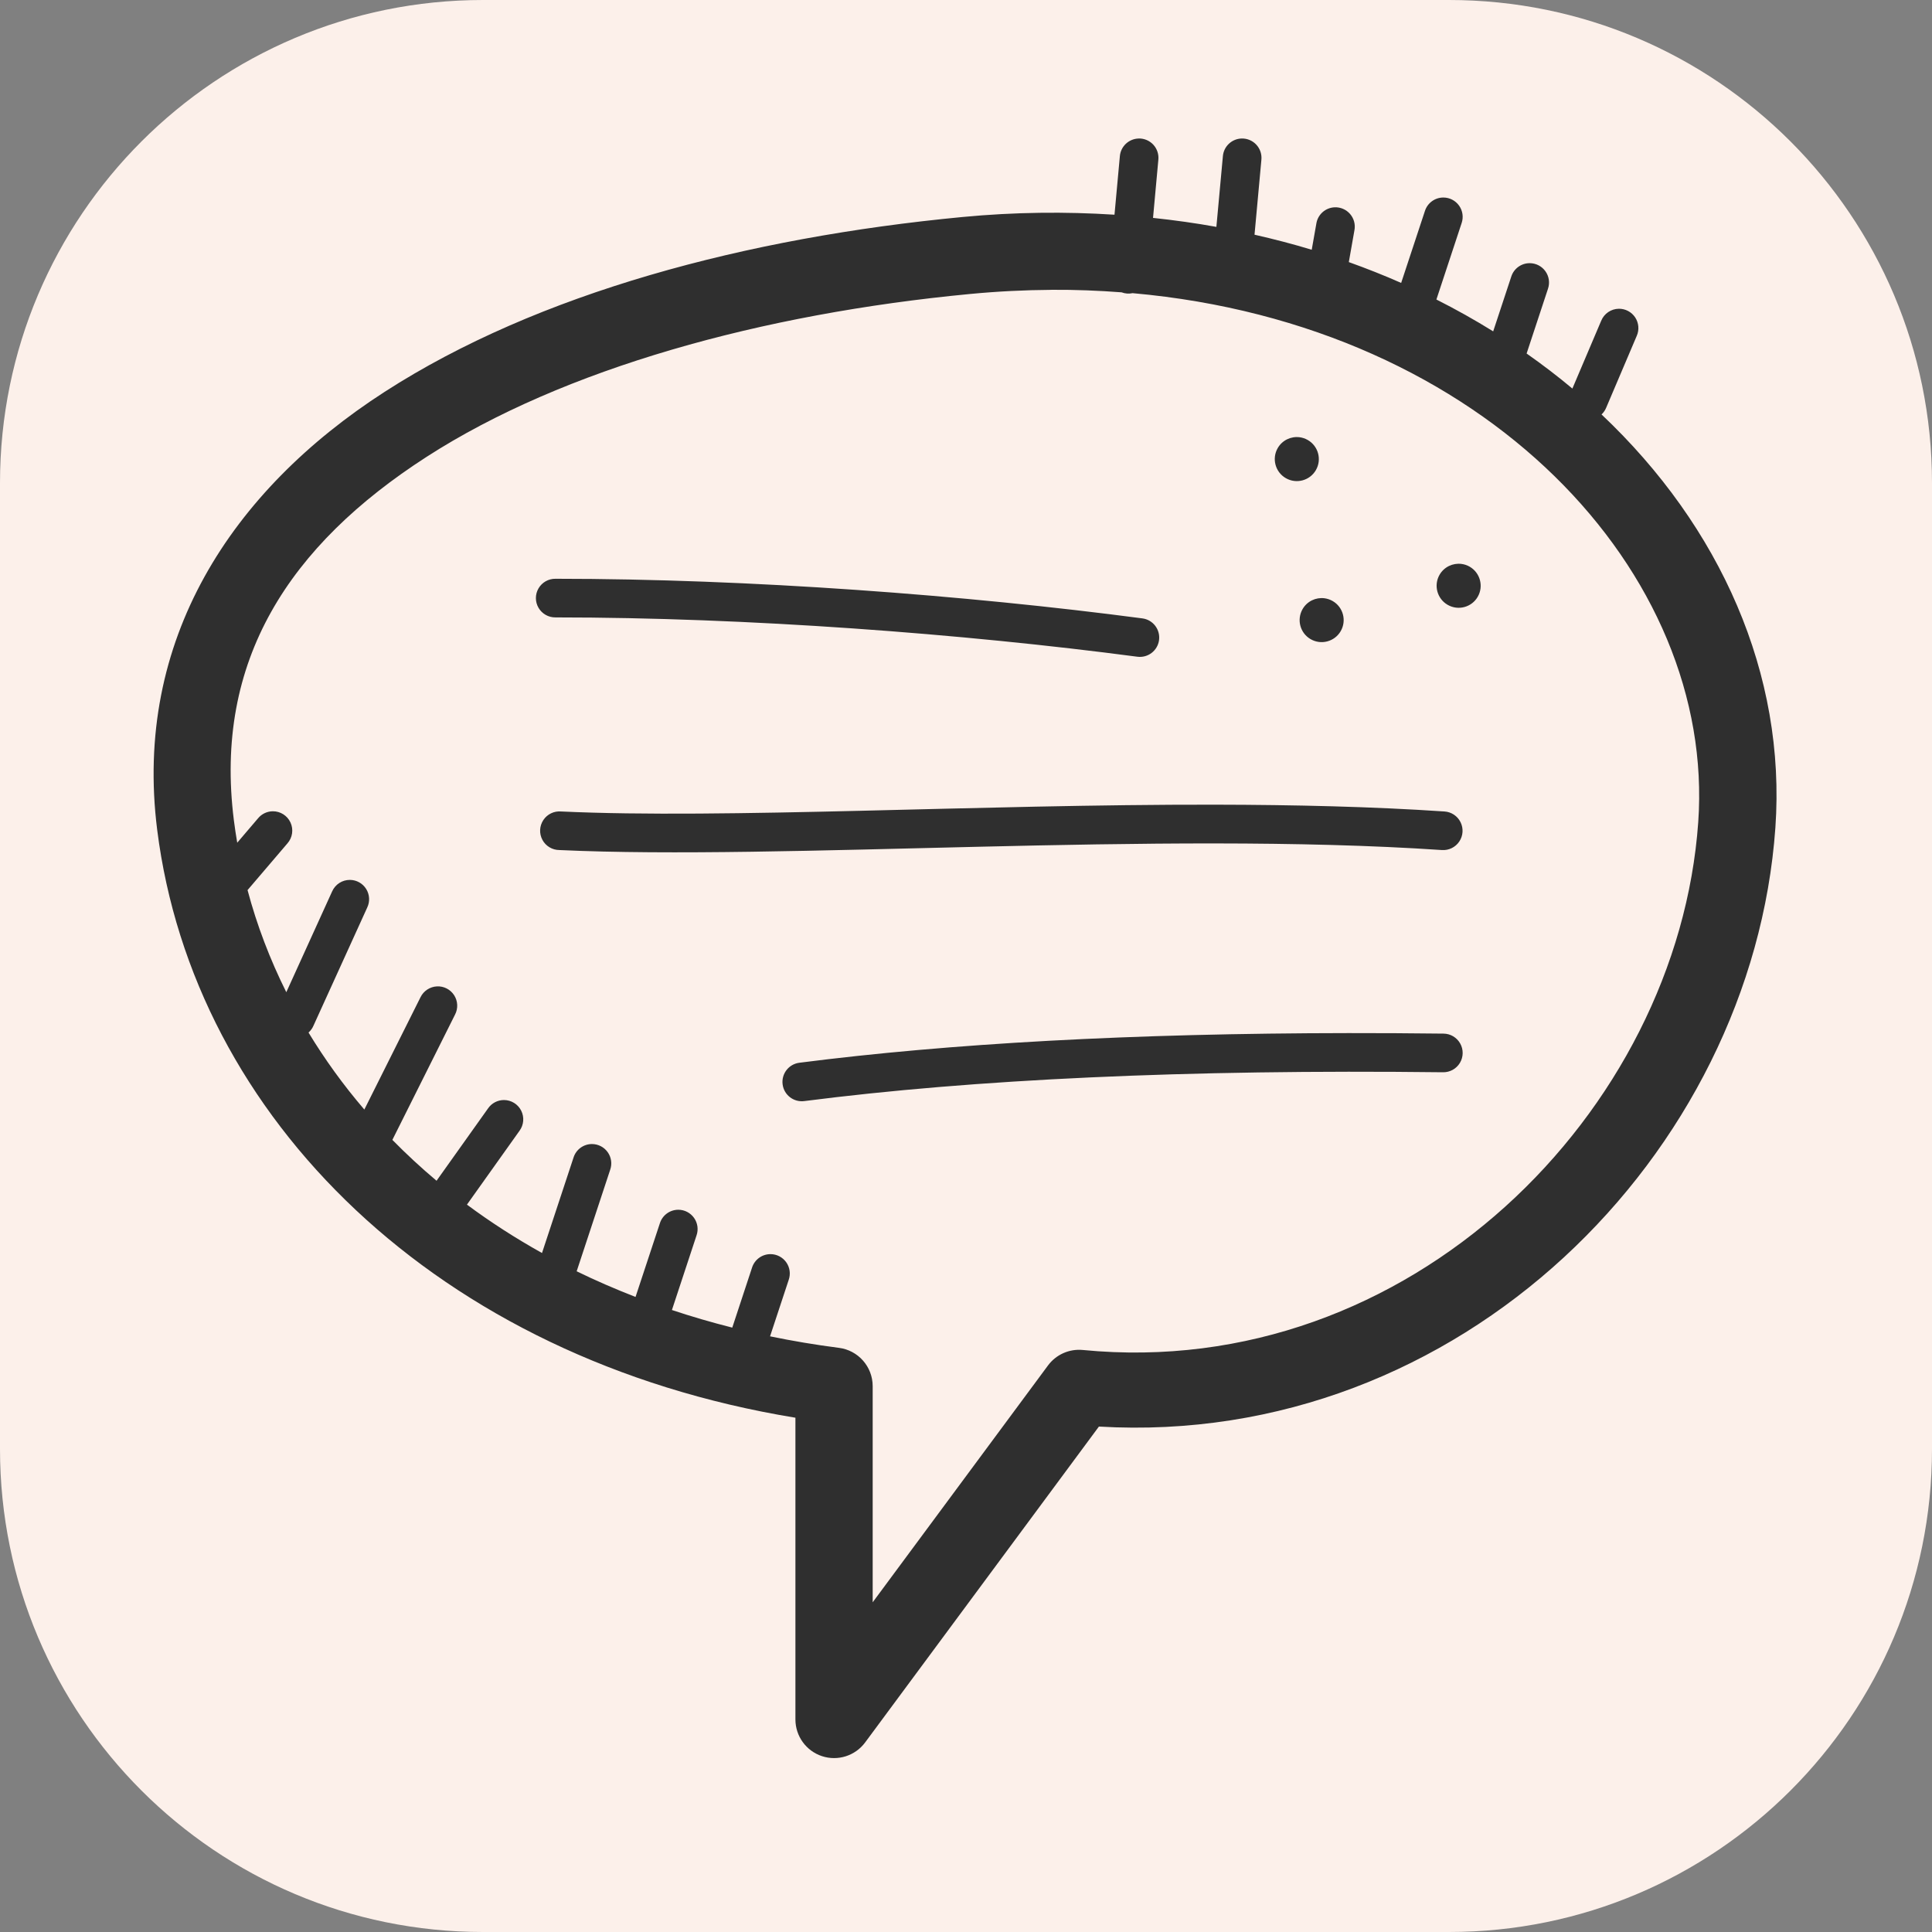
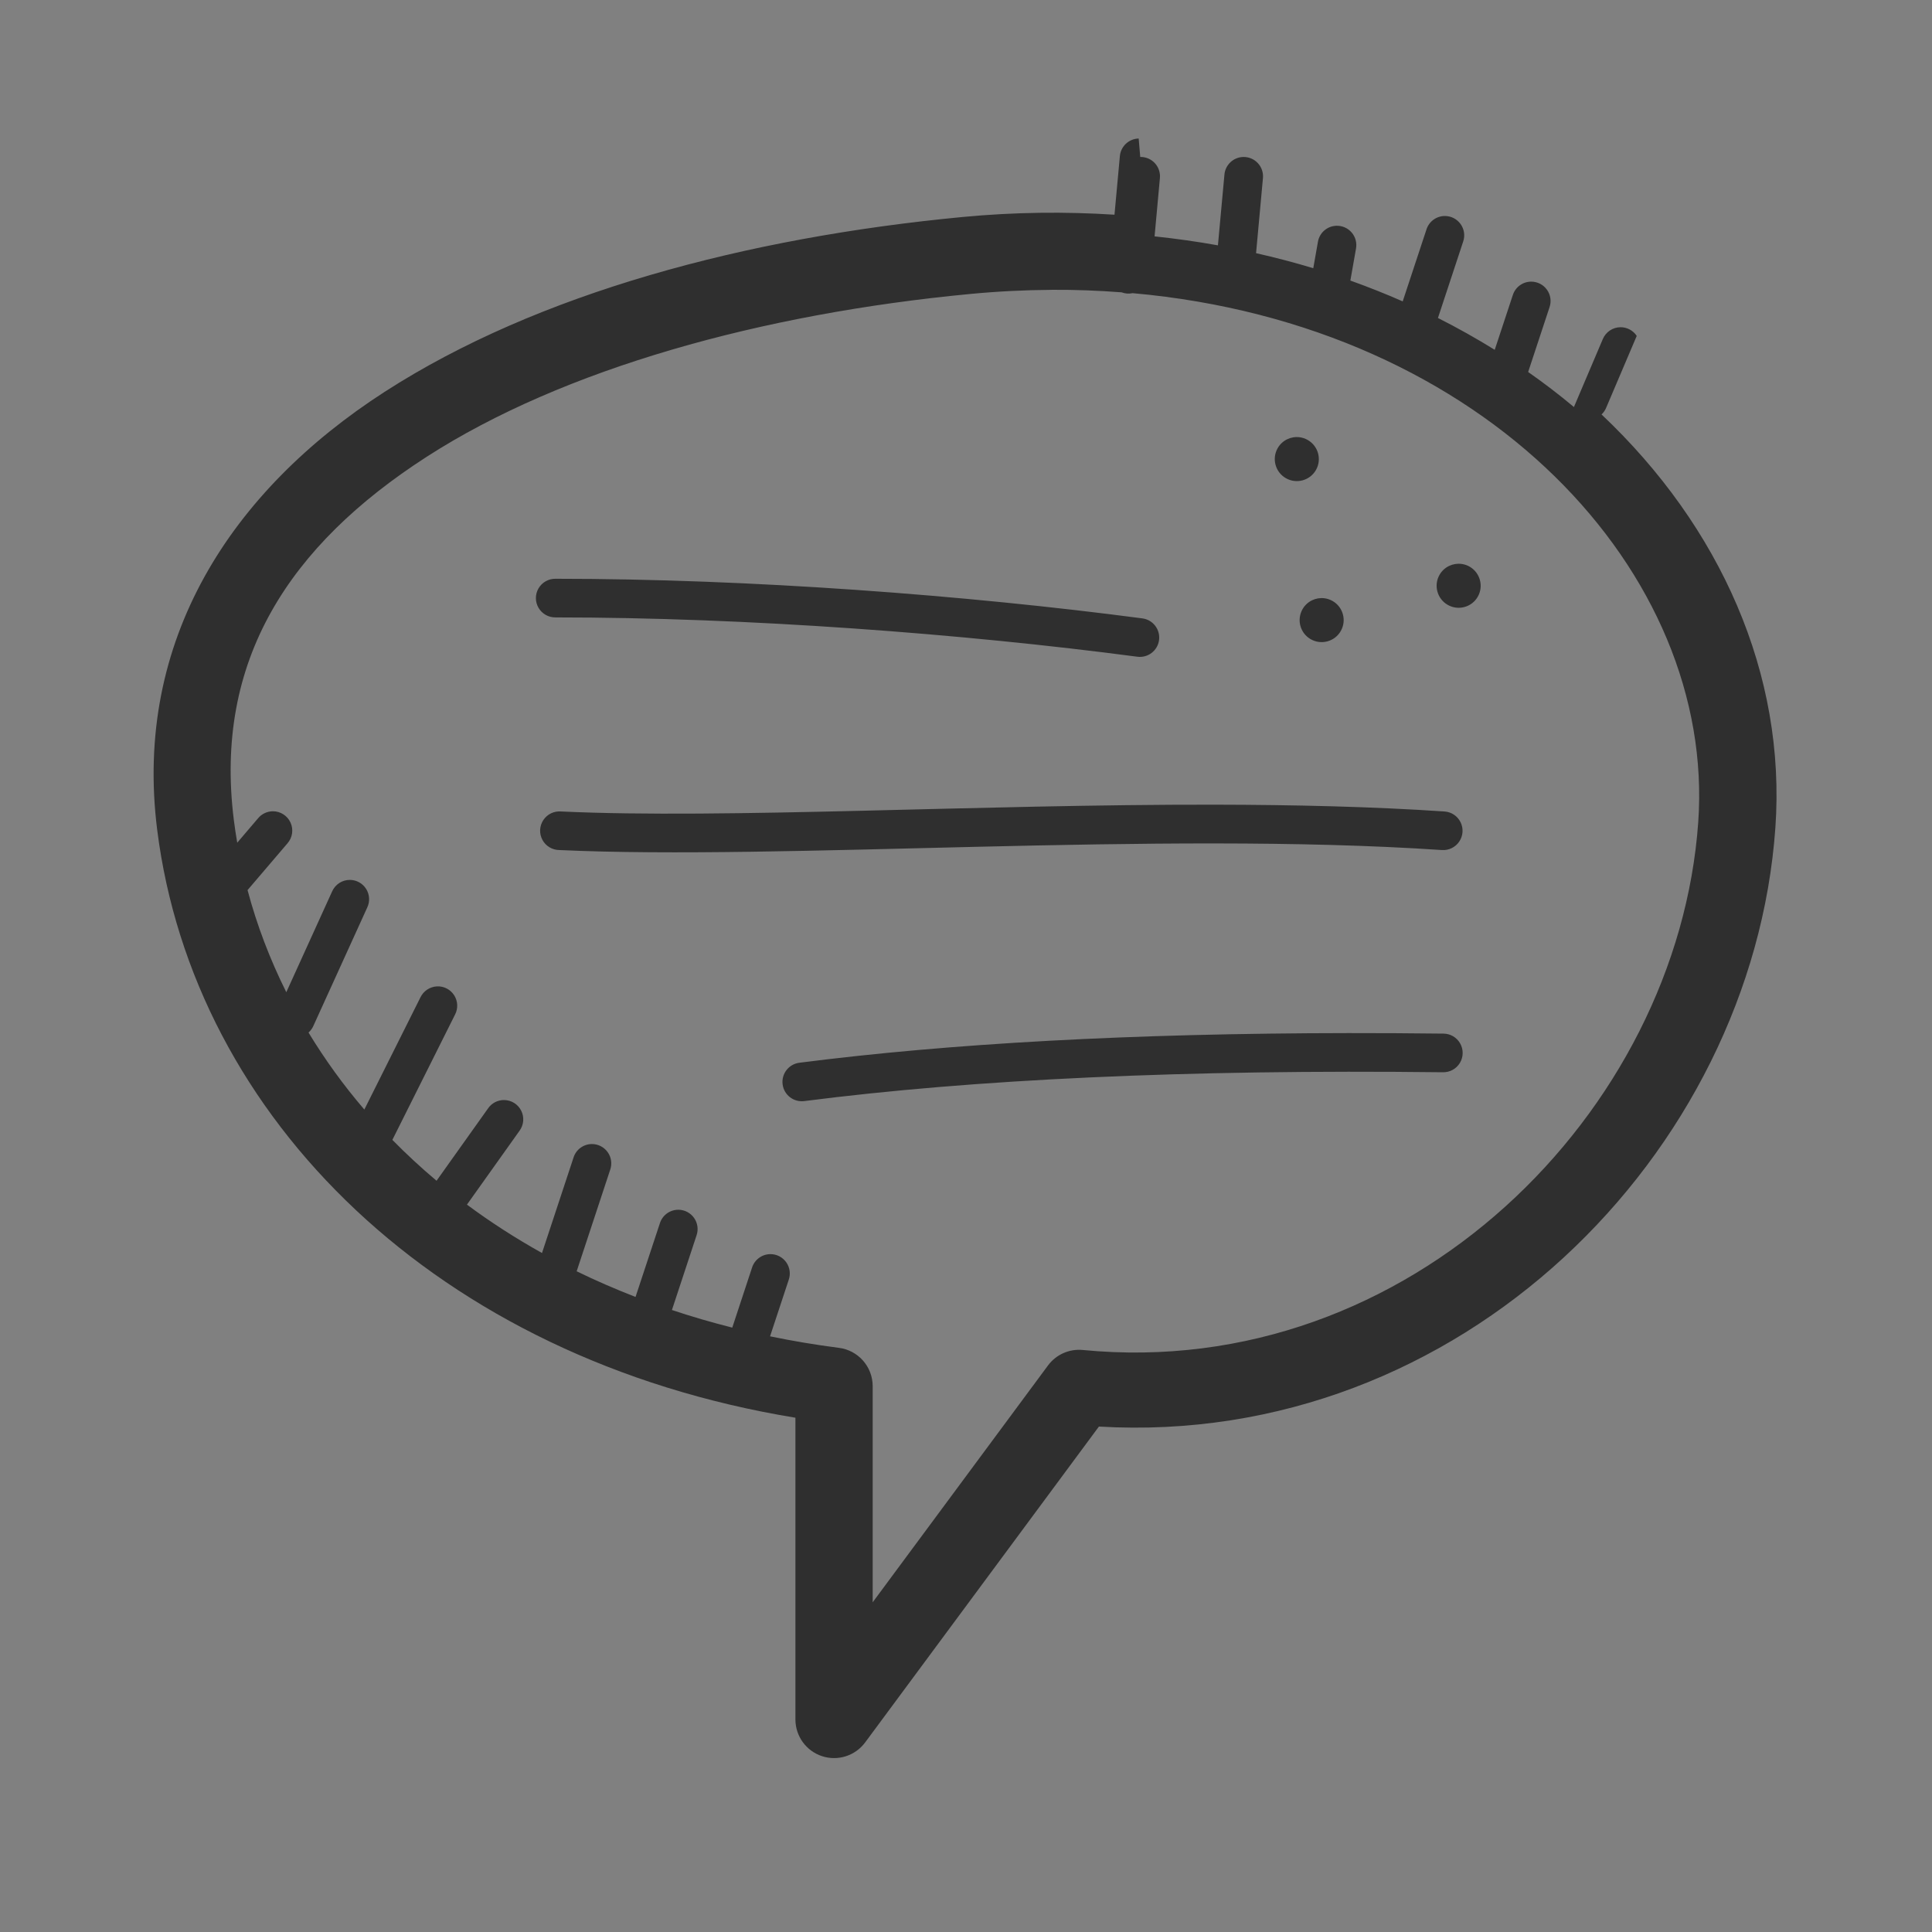
<svg xmlns="http://www.w3.org/2000/svg" viewBox="0,0,256,256" width="100px" height="100px" fill-rule="nonzero">
  <rect x="0" y="0" width="256" height="256" fill="#808080" stroke="none" />
  <g fill="#fcf0ea" fill-rule="nonzero" stroke="none" stroke-width="1" stroke-linecap="butt" stroke-linejoin="miter" stroke-miterlimit="10" stroke-dasharray="" stroke-dashoffset="0" font-family="none" font-weight="none" font-size="none" text-anchor="none" style="mix-blend-mode: normal">
-     <path d="M64,256c-35.346,0 -64,-28.654 -64,-64v-128c0,-35.346 28.654,-64 64,-64h128c35.346,0 64,28.654 64,64v128c0,35.346 -28.654,64 -64,64z" id="shape" />
-   </g>
+     </g>
  <g fill="#2f2f2f" fill-rule="nonzero" stroke="none" stroke-width="1" stroke-linecap="butt" stroke-linejoin="miter" stroke-miterlimit="10" stroke-dasharray="" stroke-dashoffset="0" font-family="none" font-weight="none" font-size="none" text-anchor="none" style="mix-blend-mode: normal">
    <g transform="scale(2.56,2.56)">
-       <path d="M58.938,7.17c-0.513,0.012 -0.935,0.41 -0.975,0.922l-0.277,3.021c-2.537,-0.162 -5.161,-0.139 -7.867,0.119c-11.179,1.065 -21.979,3.934 -29.912,9.051c-7.933,5.116 -13.008,12.856 -11.771,22.668c1.883,14.939 14.52,27.395 33.035,30.43v15.619c0.001,0.863 0.554,1.628 1.374,1.898c0.82,0.27 1.72,-0.016 2.234,-0.709l12.1,-16.35c18.698,1.1 33.821,-14.131 35.014,-30.996c0.561,-7.938 -2.841,-15.581 -8.998,-21.391c0.106,-0.1 0.19,-0.222 0.244,-0.357l1.578,-3.709c0.138,-0.311 0.107,-0.671 -0.08,-0.956c-0.188,-0.284 -0.507,-0.453 -0.847,-0.449c-0.401,0.005 -0.76,0.25 -0.912,0.621l-1.492,3.51c-0.755,-0.632 -1.546,-1.237 -2.369,-1.814l1.105,-3.348c0.106,-0.305 0.058,-0.643 -0.129,-0.906c-0.187,-0.264 -0.489,-0.421 -0.813,-0.422c-0.439,-0.002 -0.828,0.282 -0.959,0.701l-0.934,2.828c-0.943,-0.585 -1.923,-1.136 -2.939,-1.648l1.305,-3.953c0.105,-0.305 0.057,-0.642 -0.13,-0.905c-0.187,-0.263 -0.489,-0.42 -0.811,-0.421c-0.438,-0.002 -0.827,0.281 -0.959,0.699l-1.229,3.721c-0.879,-0.388 -1.784,-0.747 -2.709,-1.078l0.291,-1.65c0.057,-0.3 -0.026,-0.609 -0.226,-0.84c-0.199,-0.231 -0.493,-0.358 -0.798,-0.346c-0.475,0.019 -0.871,0.369 -0.947,0.838l-0.24,1.359c-0.964,-0.293 -1.955,-0.55 -2.961,-0.779l0.355,-3.873c0.03,-0.286 -0.064,-0.571 -0.259,-0.783c-0.195,-0.212 -0.471,-0.329 -0.759,-0.323c-0.513,0.012 -0.935,0.41 -0.975,0.922l-0.336,3.652c-1.072,-0.194 -2.166,-0.346 -3.279,-0.465l0.275,-3.006c0.03,-0.286 -0.065,-0.57 -0.259,-0.782c-0.195,-0.211 -0.471,-0.328 -0.758,-0.322zM54.42,15c1.237,-0.008 2.447,0.041 3.633,0.131c0.182,0.07 0.38,0.084 0.57,0.043c18.31,1.629 30.187,14.523 29.277,27.387c-1.059,14.977 -14.948,28.96 -31.855,27.314c-0.699,-0.068 -1.383,0.236 -1.801,0.801l-9.074,12.258v-11.188c-0.001,-1.006 -0.75,-1.856 -1.748,-1.982c-1.219,-0.156 -2.405,-0.357 -3.564,-0.596l0.967,-2.928c0.105,-0.305 0.057,-0.642 -0.13,-0.905c-0.187,-0.263 -0.489,-0.42 -0.811,-0.421c-0.438,-0.002 -0.827,0.281 -0.959,0.699l-1.023,3.104c-1.07,-0.27 -2.112,-0.574 -3.125,-0.912c0.005,-0.012 0.009,-0.025 0.014,-0.037l1.262,-3.826c0.105,-0.305 0.057,-0.642 -0.13,-0.905c-0.187,-0.263 -0.489,-0.42 -0.811,-0.421c-0.438,-0.001 -0.825,0.282 -0.957,0.699l-1.26,3.814c-1.049,-0.408 -2.068,-0.849 -3.047,-1.328l1.736,-5.258c0.106,-0.305 0.058,-0.643 -0.129,-0.906c-0.187,-0.264 -0.489,-0.421 -0.813,-0.422c-0.438,-0.001 -0.826,0.283 -0.957,0.701l-1.631,4.939c-1.375,-0.767 -2.67,-1.602 -3.885,-2.504l2.721,-3.822c0.223,-0.303 0.256,-0.706 0.087,-1.042c-0.169,-0.336 -0.513,-0.548 -0.889,-0.55c-0.33,-0.001 -0.639,0.16 -0.826,0.432l-2.666,3.746c-0.806,-0.675 -1.566,-1.383 -2.287,-2.115l3.244,-6.486c0.165,-0.318 0.147,-0.7 -0.047,-1.002c-0.194,-0.301 -0.534,-0.476 -0.892,-0.457c-0.365,0.019 -0.691,0.235 -0.85,0.564l-2.906,5.811c-1.085,-1.264 -2.047,-2.598 -2.889,-3.986c0.113,-0.1 0.202,-0.224 0.26,-0.363l2.781,-6.113c0.145,-0.308 0.123,-0.668 -0.057,-0.956c-0.18,-0.288 -0.495,-0.465 -0.835,-0.469c-0.401,-0.005 -0.766,0.23 -0.928,0.598l-2.371,5.215c-0.847,-1.699 -1.522,-3.466 -2.006,-5.285l2.066,-2.42c0.26,-0.296 0.322,-0.718 0.158,-1.076c-0.164,-0.359 -0.524,-0.587 -0.918,-0.584c-0.295,0.003 -0.574,0.136 -0.762,0.363l-1.078,1.264c-0.066,-0.386 -0.125,-0.775 -0.174,-1.164c-1.042,-8.269 2.869,-14.225 9.971,-18.805c7.102,-4.58 17.387,-7.409 28.123,-8.432c1.437,-0.137 2.845,-0.206 4.223,-0.215zM67.264,22.631c-0.441,-0.055 -0.893,0.152 -1.129,0.561c-0.315,0.545 -0.127,1.243 0.418,1.557c0.545,0.315 1.242,0.129 1.557,-0.416c0.315,-0.545 0.127,-1.243 -0.418,-1.557c-0.136,-0.079 -0.281,-0.126 -0.428,-0.145zM75.641,29.188c-0.441,-0.054 -0.893,0.153 -1.129,0.561c-0.315,0.545 -0.127,1.243 0.418,1.557c0.545,0.315 1.243,0.129 1.557,-0.416c0.315,-0.545 0.127,-1.244 -0.418,-1.559c-0.136,-0.079 -0.281,-0.124 -0.428,-0.143zM28.752,29.957c-0.361,-0.005 -0.696,0.184 -0.878,0.496c-0.182,0.311 -0.182,0.697 0,1.008c0.182,0.311 0.517,0.501 0.878,0.496c9.944,0 21.085,0.844 30.117,2.035c0.548,0.072 1.051,-0.313 1.123,-0.861c0.072,-0.548 -0.313,-1.051 -0.861,-1.123c-9.122,-1.203 -20.323,-2.051 -30.379,-2.051zM68.549,30.965c-0.441,-0.054 -0.891,0.153 -1.127,0.561c-0.315,0.545 -0.129,1.243 0.416,1.557c0.545,0.315 1.242,0.129 1.557,-0.416c0.315,-0.545 0.129,-1.242 -0.416,-1.557c-0.136,-0.079 -0.283,-0.126 -0.43,-0.145zM62.904,41.65c-12.316,-0.019 -25.395,0.746 -33.857,0.352c-0.366,-0.033 -0.721,0.137 -0.924,0.444c-0.203,0.307 -0.222,0.7 -0.048,1.024c0.173,0.324 0.511,0.527 0.879,0.528c11.567,0.539 30.988,-0.991 45.68,0c0.357,0.024 0.699,-0.144 0.898,-0.441c0.199,-0.297 0.225,-0.677 0.067,-0.998c-0.157,-0.321 -0.474,-0.533 -0.831,-0.557c-3.737,-0.252 -7.758,-0.345 -11.863,-0.352zM69.793,53.473c-11.218,0.011 -20.632,0.537 -28.42,1.535c-0.548,0.07 -0.935,0.571 -0.865,1.119c0.07,0.548 0.571,0.935 1.119,0.865c8.771,-1.124 19.711,-1.648 33.061,-1.492c0.359,0.007 0.694,-0.179 0.878,-0.487c0.184,-0.308 0.189,-0.692 0.012,-1.005c-0.177,-0.313 -0.508,-0.507 -0.867,-0.508c-1.677,-0.02 -3.315,-0.029 -4.918,-0.027z" />
+       <path d="M58.938,7.17c-0.513,0.012 -0.935,0.41 -0.975,0.922l-0.277,3.021c-2.537,-0.162 -5.161,-0.139 -7.867,0.119c-11.179,1.065 -21.979,3.934 -29.912,9.051c-7.933,5.116 -13.008,12.856 -11.771,22.668c1.883,14.939 14.52,27.395 33.035,30.43v15.619c0.001,0.863 0.554,1.628 1.374,1.898c0.82,0.27 1.72,-0.016 2.234,-0.709l12.1,-16.35c18.698,1.1 33.821,-14.131 35.014,-30.996c0.561,-7.938 -2.841,-15.581 -8.998,-21.391c0.106,-0.1 0.19,-0.222 0.244,-0.357l1.578,-3.709c-0.188,-0.284 -0.507,-0.453 -0.847,-0.449c-0.401,0.005 -0.76,0.25 -0.912,0.621l-1.492,3.51c-0.755,-0.632 -1.546,-1.237 -2.369,-1.814l1.105,-3.348c0.106,-0.305 0.058,-0.643 -0.129,-0.906c-0.187,-0.264 -0.489,-0.421 -0.813,-0.422c-0.439,-0.002 -0.828,0.282 -0.959,0.701l-0.934,2.828c-0.943,-0.585 -1.923,-1.136 -2.939,-1.648l1.305,-3.953c0.105,-0.305 0.057,-0.642 -0.13,-0.905c-0.187,-0.263 -0.489,-0.42 -0.811,-0.421c-0.438,-0.002 -0.827,0.281 -0.959,0.699l-1.229,3.721c-0.879,-0.388 -1.784,-0.747 -2.709,-1.078l0.291,-1.65c0.057,-0.3 -0.026,-0.609 -0.226,-0.84c-0.199,-0.231 -0.493,-0.358 -0.798,-0.346c-0.475,0.019 -0.871,0.369 -0.947,0.838l-0.24,1.359c-0.964,-0.293 -1.955,-0.55 -2.961,-0.779l0.355,-3.873c0.03,-0.286 -0.064,-0.571 -0.259,-0.783c-0.195,-0.212 -0.471,-0.329 -0.759,-0.323c-0.513,0.012 -0.935,0.41 -0.975,0.922l-0.336,3.652c-1.072,-0.194 -2.166,-0.346 -3.279,-0.465l0.275,-3.006c0.03,-0.286 -0.065,-0.57 -0.259,-0.782c-0.195,-0.211 -0.471,-0.328 -0.758,-0.322zM54.42,15c1.237,-0.008 2.447,0.041 3.633,0.131c0.182,0.07 0.38,0.084 0.57,0.043c18.31,1.629 30.187,14.523 29.277,27.387c-1.059,14.977 -14.948,28.96 -31.855,27.314c-0.699,-0.068 -1.383,0.236 -1.801,0.801l-9.074,12.258v-11.188c-0.001,-1.006 -0.75,-1.856 -1.748,-1.982c-1.219,-0.156 -2.405,-0.357 -3.564,-0.596l0.967,-2.928c0.105,-0.305 0.057,-0.642 -0.13,-0.905c-0.187,-0.263 -0.489,-0.42 -0.811,-0.421c-0.438,-0.002 -0.827,0.281 -0.959,0.699l-1.023,3.104c-1.07,-0.27 -2.112,-0.574 -3.125,-0.912c0.005,-0.012 0.009,-0.025 0.014,-0.037l1.262,-3.826c0.105,-0.305 0.057,-0.642 -0.13,-0.905c-0.187,-0.263 -0.489,-0.42 -0.811,-0.421c-0.438,-0.001 -0.825,0.282 -0.957,0.699l-1.26,3.814c-1.049,-0.408 -2.068,-0.849 -3.047,-1.328l1.736,-5.258c0.106,-0.305 0.058,-0.643 -0.129,-0.906c-0.187,-0.264 -0.489,-0.421 -0.813,-0.422c-0.438,-0.001 -0.826,0.283 -0.957,0.701l-1.631,4.939c-1.375,-0.767 -2.67,-1.602 -3.885,-2.504l2.721,-3.822c0.223,-0.303 0.256,-0.706 0.087,-1.042c-0.169,-0.336 -0.513,-0.548 -0.889,-0.55c-0.33,-0.001 -0.639,0.16 -0.826,0.432l-2.666,3.746c-0.806,-0.675 -1.566,-1.383 -2.287,-2.115l3.244,-6.486c0.165,-0.318 0.147,-0.7 -0.047,-1.002c-0.194,-0.301 -0.534,-0.476 -0.892,-0.457c-0.365,0.019 -0.691,0.235 -0.85,0.564l-2.906,5.811c-1.085,-1.264 -2.047,-2.598 -2.889,-3.986c0.113,-0.1 0.202,-0.224 0.26,-0.363l2.781,-6.113c0.145,-0.308 0.123,-0.668 -0.057,-0.956c-0.18,-0.288 -0.495,-0.465 -0.835,-0.469c-0.401,-0.005 -0.766,0.23 -0.928,0.598l-2.371,5.215c-0.847,-1.699 -1.522,-3.466 -2.006,-5.285l2.066,-2.42c0.26,-0.296 0.322,-0.718 0.158,-1.076c-0.164,-0.359 -0.524,-0.587 -0.918,-0.584c-0.295,0.003 -0.574,0.136 -0.762,0.363l-1.078,1.264c-0.066,-0.386 -0.125,-0.775 -0.174,-1.164c-1.042,-8.269 2.869,-14.225 9.971,-18.805c7.102,-4.58 17.387,-7.409 28.123,-8.432c1.437,-0.137 2.845,-0.206 4.223,-0.215zM67.264,22.631c-0.441,-0.055 -0.893,0.152 -1.129,0.561c-0.315,0.545 -0.127,1.243 0.418,1.557c0.545,0.315 1.242,0.129 1.557,-0.416c0.315,-0.545 0.127,-1.243 -0.418,-1.557c-0.136,-0.079 -0.281,-0.126 -0.428,-0.145zM75.641,29.188c-0.441,-0.054 -0.893,0.153 -1.129,0.561c-0.315,0.545 -0.127,1.243 0.418,1.557c0.545,0.315 1.243,0.129 1.557,-0.416c0.315,-0.545 0.127,-1.244 -0.418,-1.559c-0.136,-0.079 -0.281,-0.124 -0.428,-0.143zM28.752,29.957c-0.361,-0.005 -0.696,0.184 -0.878,0.496c-0.182,0.311 -0.182,0.697 0,1.008c0.182,0.311 0.517,0.501 0.878,0.496c9.944,0 21.085,0.844 30.117,2.035c0.548,0.072 1.051,-0.313 1.123,-0.861c0.072,-0.548 -0.313,-1.051 -0.861,-1.123c-9.122,-1.203 -20.323,-2.051 -30.379,-2.051zM68.549,30.965c-0.441,-0.054 -0.891,0.153 -1.127,0.561c-0.315,0.545 -0.129,1.243 0.416,1.557c0.545,0.315 1.242,0.129 1.557,-0.416c0.315,-0.545 0.129,-1.242 -0.416,-1.557c-0.136,-0.079 -0.283,-0.126 -0.43,-0.145zM62.904,41.65c-12.316,-0.019 -25.395,0.746 -33.857,0.352c-0.366,-0.033 -0.721,0.137 -0.924,0.444c-0.203,0.307 -0.222,0.7 -0.048,1.024c0.173,0.324 0.511,0.527 0.879,0.528c11.567,0.539 30.988,-0.991 45.68,0c0.357,0.024 0.699,-0.144 0.898,-0.441c0.199,-0.297 0.225,-0.677 0.067,-0.998c-0.157,-0.321 -0.474,-0.533 -0.831,-0.557c-3.737,-0.252 -7.758,-0.345 -11.863,-0.352zM69.793,53.473c-11.218,0.011 -20.632,0.537 -28.42,1.535c-0.548,0.07 -0.935,0.571 -0.865,1.119c0.07,0.548 0.571,0.935 1.119,0.865c8.771,-1.124 19.711,-1.648 33.061,-1.492c0.359,0.007 0.694,-0.179 0.878,-0.487c0.184,-0.308 0.189,-0.692 0.012,-1.005c-0.177,-0.313 -0.508,-0.507 -0.867,-0.508c-1.677,-0.02 -3.315,-0.029 -4.918,-0.027z" />
    </g>
  </g>
</svg>